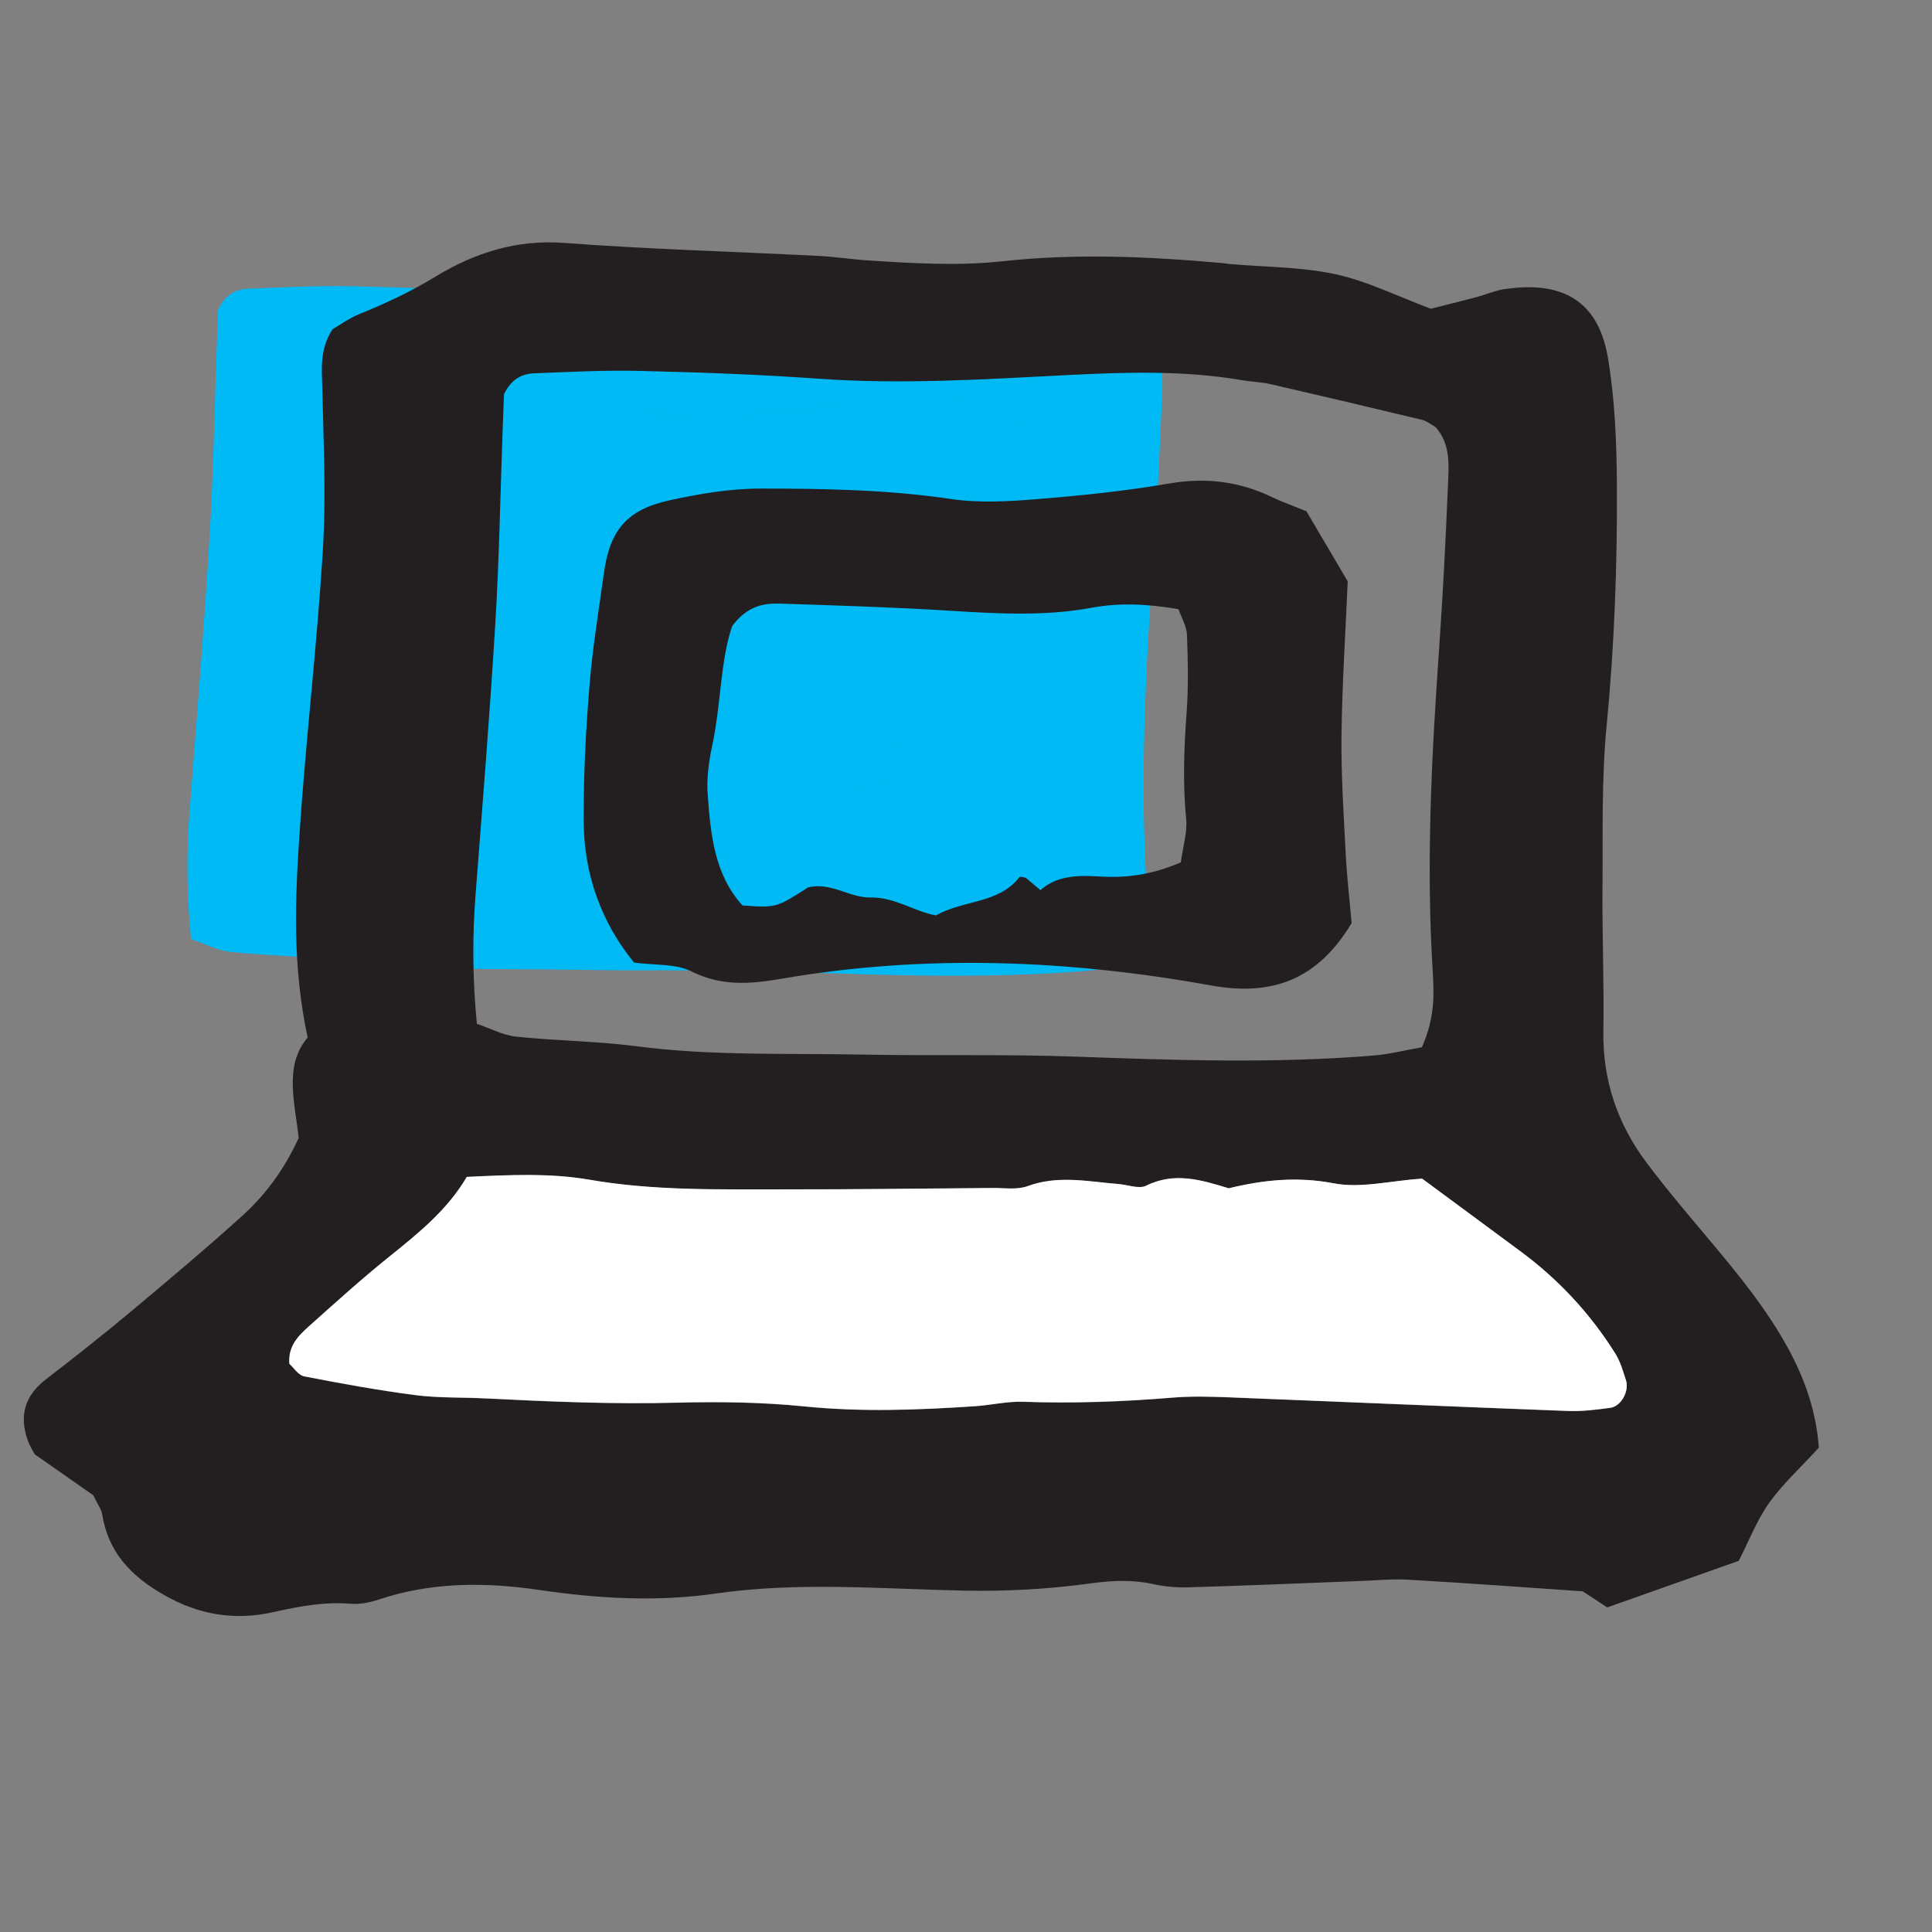
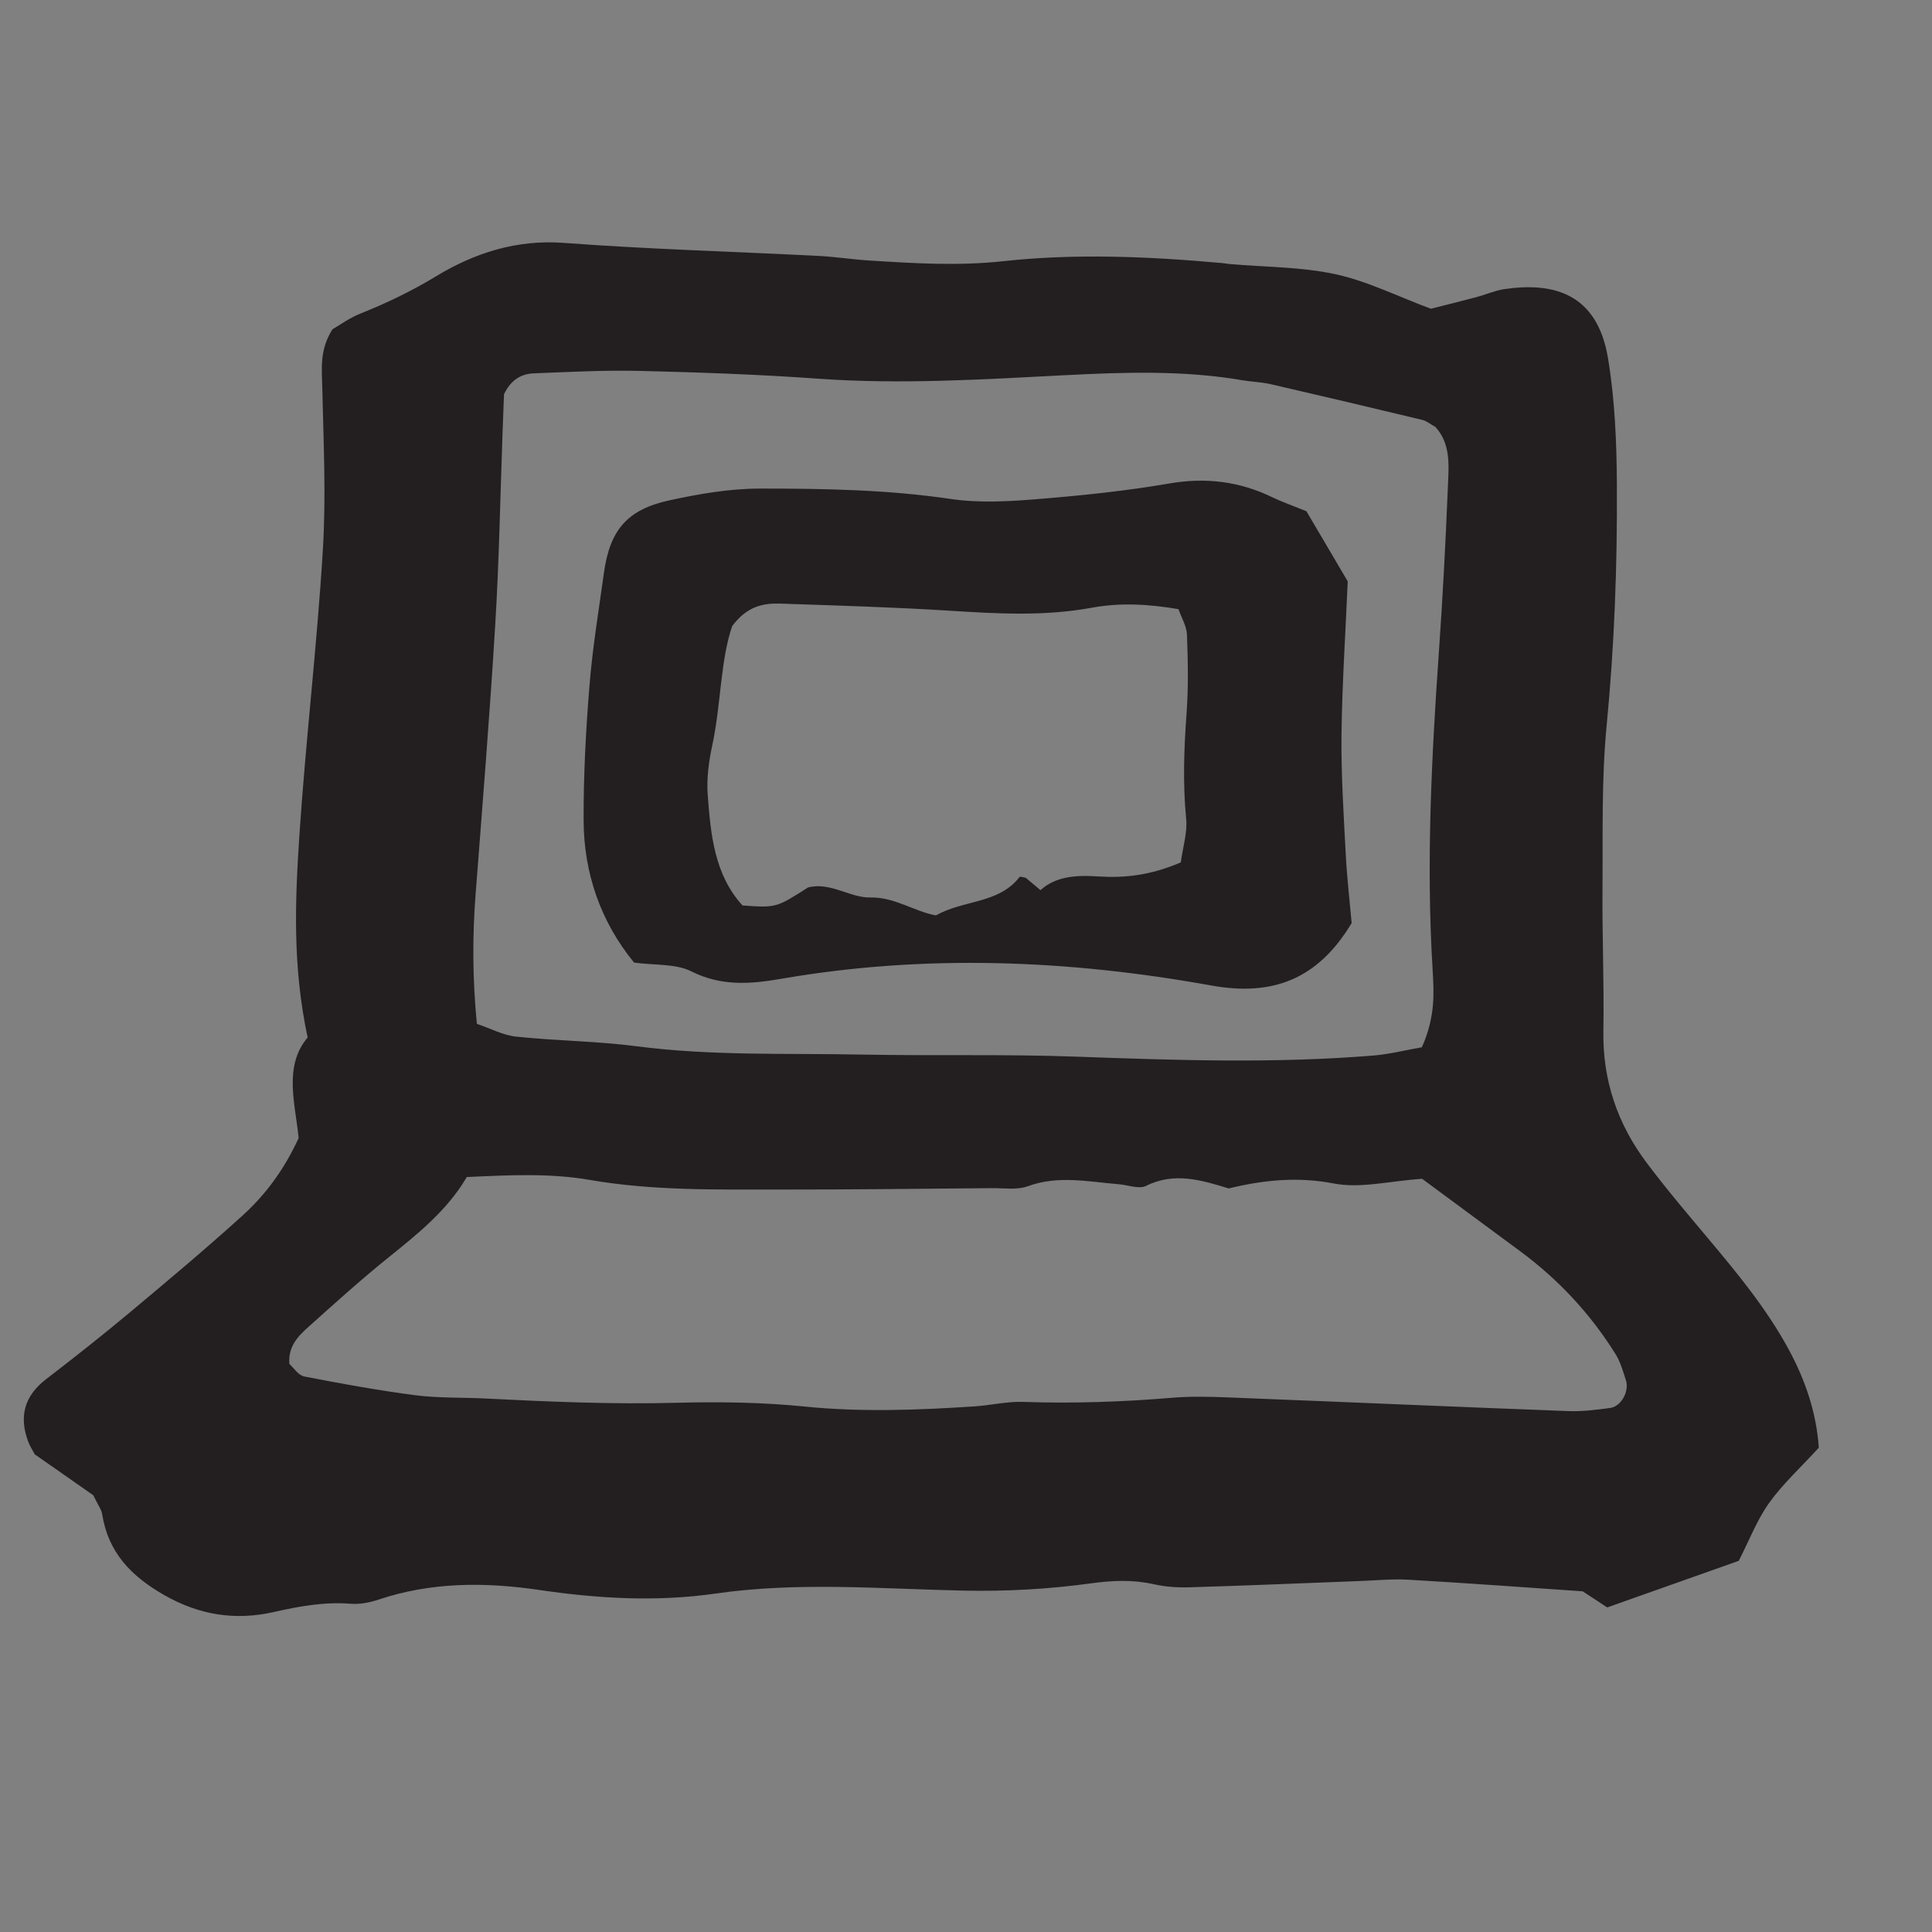
<svg xmlns="http://www.w3.org/2000/svg" width="100%" height="100%" viewBox="0 0 100 100" version="1.1" xml:space="preserve" style="fill-rule:evenodd;clip-rule:evenodd;stroke-linejoin:round;stroke-miterlimit:2;">
  <rect x="0" y="0" width="100" height="100" fill="#808080" stroke="none" />
  <g transform="matrix(0.657,0,0,0.657,-62.916,-372.728)">
    <g transform="matrix(1,0,0,1,-558.43,9.054)">
-       <path d="M743.67,634.089C742.394,634.313 741.143,634.634 739.877,634.74C732.061,635.382 724.238,635.111 716.422,634.828C710.835,634.624 705.25,634.774 699.67,634.667C693.721,634.547 687.749,634.785 681.81,634.01C678.675,633.604 675.492,633.585 672.344,633.253C671.295,633.144 670.298,632.599 669.241,632.244C668.896,628.69 668.882,625.356 669.142,622.007C669.689,614.947 670.261,607.886 670.688,600.817C670.997,595.798 671.082,590.766 671.264,585.737C671.302,584.626 671.345,583.515 671.378,582.655C671.949,581.474 672.774,581.049 673.737,581.011C676.528,580.9 679.326,580.752 682.118,580.82C686.772,580.933 691.431,581.097 696.076,581.427C702.6,581.899 709.099,581.493 715.605,581.155C720.261,580.917 724.92,580.761 729.548,581.557C730.281,581.68 731.034,581.698 731.759,581.862C735.747,582.782 739.731,583.722 743.708,584.679C744.054,584.763 744.355,585.023 744.737,585.236C745.967,586.575 745.788,588.303 745.72,589.952C745.544,594.235 745.32,598.517 745.021,602.791C744.437,611.162 744.003,619.53 744.515,627.921C744.622,629.774 744.754,631.647 743.67,634.089ZM691.624,628.926C691.02,628.992 690.424,629.027 689.83,629.012C690.424,629.027 691.02,628.993 691.624,628.926ZM737.181,625.719C736.015,627.234 734.697,628.255 733.205,628.846C734.697,628.256 736.015,627.234 737.181,625.719ZM708.897,627.445C706.022,627.421 703.144,627.528 700.265,627.78C703.144,627.528 706.022,627.421 708.897,627.445ZM737.83,597.395C737.663,601.329 737.389,605.406 737.339,609.491C737.304,612.644 737.514,615.806 737.677,618.963C737.776,620.809 737.993,622.65 738.139,624.307L738.139,624.307C737.993,622.65 737.776,620.81 737.677,618.962C737.514,615.807 737.304,612.645 737.339,609.49C737.389,605.407 737.664,601.327 737.83,597.395L737.83,597.395ZM704.748,623.549C704.911,623.597 705.074,623.638 705.239,623.672L705.16,623.655C705.022,623.625 704.885,623.589 704.748,623.549ZM705.606,623.589C705.574,623.606 705.542,623.622 705.51,623.64C705.542,623.622 705.574,623.606 705.606,623.589ZM705.931,623.434C705.876,623.459 705.821,623.484 705.767,623.51C705.821,623.484 705.876,623.459 705.931,623.434ZM704.138,623.348C704.239,623.384 704.34,623.42 704.441,623.453C704.34,623.42 704.239,623.384 704.138,623.348ZM706.242,623.304C706.17,623.333 706.098,623.362 706.027,623.392L706.081,623.37C706.134,623.347 706.188,623.326 706.242,623.304ZM703.691,623.178L703.756,623.203L703.691,623.178L703.608,623.146L703.691,623.178ZM706.9,623.074L706.802,623.105L706.9,623.074L706.967,623.053L706.9,623.074ZM692.497,622.948C692.413,622.963 692.326,622.974 692.236,622.982C692.326,622.974 692.413,622.963 692.497,622.948ZM708.013,622.761C707.862,622.801 707.711,622.841 707.561,622.882C707.637,622.861 707.713,622.84 707.79,622.82L708.013,622.761ZM690.079,622.826C690.056,622.8 690.034,622.775 690.012,622.75L690.062,622.807L690.079,622.826ZM693.438,622.634C693.388,622.659 693.339,622.681 693.291,622.703C693.339,622.681 693.388,622.659 693.438,622.634ZM701.95,622.543C702.093,622.584 702.235,622.63 702.375,622.678C702.235,622.63 702.093,622.584 701.95,622.543ZM693.619,622.543L693.572,622.567L693.619,622.543L693.688,622.506L693.619,622.543ZM709.438,622.354C709.208,622.432 708.975,622.501 708.739,622.567C708.938,622.511 709.136,622.453 709.331,622.39L709.438,622.354ZM689.562,622.181C689.643,622.293 689.727,622.403 689.814,622.512C689.727,622.403 689.643,622.293 689.562,622.181ZM701.594,622.448C701.649,622.462 701.704,622.475 701.758,622.49C701.704,622.475 701.649,622.462 701.594,622.448ZM701.011,622.338C701.088,622.349 701.165,622.361 701.241,622.375C701.165,622.361 701.088,622.349 701.011,622.338ZM694.259,622.173C694.187,622.217 694.117,622.259 694.05,622.299C694.117,622.259 694.187,622.217 694.259,622.173ZM700.401,622.29L700.404,622.29L700.401,622.29L700.4,622.29L700.401,622.29ZM699.323,622.19L699.249,622.173L699.323,622.19ZM710.209,622.053C710.15,622.08 710.09,622.106 710.03,622.132C710.09,622.106 710.15,622.08 710.209,622.053ZM689.043,621.369C689.186,621.624 689.343,621.873 689.516,622.116C689.343,621.873 689.186,621.624 689.043,621.369ZM695.095,621.647C694.924,621.756 694.765,621.857 694.616,621.951C694.829,621.817 695.062,621.668 695.323,621.501L695.095,621.647ZM698.137,621.837L698.245,621.873L698.137,621.837L698.109,621.827L698.137,621.837ZM710.675,621.813C710.649,621.828 710.622,621.843 710.595,621.858C710.622,621.843 710.649,621.828 710.675,621.813ZM710.904,621.672C710.845,621.71 710.786,621.748 710.726,621.783C710.77,621.757 710.814,621.73 710.857,621.702L710.904,621.672ZM711.09,621.544L711.068,621.56L711.09,621.544L711.117,621.524L711.09,621.544ZM696.817,621.471C696.879,621.482 696.941,621.494 697.003,621.507L696.926,621.491C696.889,621.484 696.853,621.477 696.817,621.471ZM695.858,621.414C695.791,621.419 695.723,621.426 695.654,621.436C695.709,621.428 695.764,621.422 695.818,621.417L695.858,621.414ZM696.536,621.429L696.568,621.433L696.536,621.429L696.521,621.428L696.536,621.429ZM696.458,621.421L696.479,621.423L696.458,621.421L696.445,621.42L696.458,621.421ZM688.835,620.978C688.894,621.097 688.957,621.215 689.022,621.332C688.957,621.215 688.895,621.097 688.835,620.978ZM714.747,621.004C714.68,621.032 714.615,621.062 714.549,621.094C714.615,621.062 714.68,621.032 714.747,621.004ZM715.054,620.889C715.087,620.878 715.12,620.867 715.153,620.857L715.084,620.878L715.054,620.889ZM712.444,620.736C712.454,620.738 712.464,620.74 712.473,620.741L712.444,620.736ZM711.991,620.672L711.987,620.675C711.99,620.673 711.992,620.671 711.995,620.67L711.991,620.672ZM719.596,620.666L719.604,620.666L719.596,620.666ZM712.058,620.659C712.045,620.659 712.034,620.66 712.023,620.661C712.03,620.66 712.037,620.66 712.044,620.659L712.058,620.659ZM719.992,620.651L720.009,620.651L719.992,620.651ZM720.304,620.632C720.262,620.635 720.219,620.638 720.177,620.641C720.219,620.638 720.262,620.635 720.304,620.632ZM716.757,620.604C716.726,620.605 716.695,620.607 716.664,620.608C716.72,620.605 716.777,620.603 716.833,620.601L716.757,620.604ZM721.882,620.415C721.692,620.453 721.504,620.487 721.318,620.515C721.538,620.481 721.76,620.441 721.984,620.394L721.882,620.415ZM722.606,620.247L722.519,620.269L722.606,620.247L722.612,620.245L722.606,620.247ZM723.242,620.063C723.121,620.102 723,620.138 722.879,620.172C723.035,620.128 723.192,620.08 723.35,620.029L723.242,620.063ZM724.229,619.713C724.043,619.787 723.858,619.855 723.676,619.919L723.786,619.88C723.969,619.814 724.154,619.744 724.342,619.668L724.229,619.713ZM724.699,619.409L724.688,619.482L724.699,619.409L724.708,619.349L724.699,619.409ZM724.767,618.99C724.776,618.937 724.785,618.884 724.795,618.832L724.774,618.946L724.767,618.99ZM725.104,616.957C725.093,617.09 725.077,617.225 725.058,617.36C725.079,617.207 725.096,617.056 725.108,616.906L725.104,616.957ZM725.124,616.586C725.123,616.628 725.122,616.67 725.12,616.711C725.122,616.67 725.123,616.628 725.124,616.586ZM687.556,615.814C687.569,615.943 687.582,616.072 687.596,616.201C687.582,616.072 687.569,615.943 687.556,615.814ZM725.081,615.839C725.087,615.913 725.094,615.987 725.101,616.061L725.093,615.97L725.081,615.839ZM724.962,613.895C724.97,614.118 724.979,614.341 724.991,614.563C724.979,614.341 724.97,614.118 724.962,613.895ZM687.395,613.471C687.395,613.669 687.4,613.867 687.412,614.064C687.4,613.867 687.395,613.669 687.395,613.471ZM724.982,610.432C724.955,611.119 724.939,611.807 724.939,612.494C724.939,611.807 724.955,611.119 724.982,610.432ZM687.73,610.551C687.714,610.631 687.698,610.711 687.682,610.791L687.706,610.671C687.714,610.631 687.722,610.591 687.73,610.551ZM725.037,609.31L725.024,609.547L725.037,609.31L725.048,609.108L725.037,609.31ZM688.227,607.547C688.216,607.633 688.205,607.719 688.194,607.805L688.207,607.701L688.227,607.547ZM725.18,607.107C725.186,607 725.191,606.893 725.196,606.786L725.187,606.977L725.18,607.107ZM688.494,605.252C688.472,605.443 688.449,605.635 688.427,605.828C688.449,605.635 688.472,605.443 688.494,605.252ZM725.238,604.484C725.24,604.868 725.238,605.252 725.232,605.636L725.228,605.828C725.238,605.38 725.24,604.932 725.238,604.484ZM688.688,603.795C688.674,603.889 688.66,603.982 688.647,604.076C688.667,603.933 688.688,603.792 688.71,603.651L688.688,603.795ZM725.207,602.756C725.21,602.872 725.214,602.988 725.216,603.103L725.212,602.948L725.207,602.756ZM725.119,601.226C725.123,601.247 725.128,601.268 725.132,601.289C725.128,601.268 725.123,601.247 725.119,601.226ZM724.702,600.092C724.851,600.441 725.007,600.786 725.096,601.133C725.007,600.786 724.851,600.441 724.702,600.092ZM689.424,600.817C689.454,600.778 689.485,600.739 689.516,600.701L689.46,600.771L689.424,600.817ZM690.086,600.105C689.988,600.191 689.89,600.285 689.794,600.386C689.89,600.285 689.988,600.191 690.086,600.105ZM690.317,599.915C690.249,599.967 690.181,600.022 690.113,600.081C690.181,600.022 690.249,599.967 690.317,599.915ZM710.715,599.916C711.405,599.934 712.096,599.939 712.785,599.927C712.154,599.938 711.521,599.934 710.889,599.92L710.715,599.916ZM713.843,599.893C713.642,599.903 713.442,599.91 713.241,599.916C713.384,599.912 713.527,599.907 713.669,599.901L713.843,599.893ZM707.929,599.793C708.278,599.813 708.626,599.832 708.975,599.849L708.626,599.832C708.51,599.826 708.394,599.819 708.278,599.813L707.929,599.793ZM715.232,599.8C715.116,599.81 715.001,599.82 714.885,599.829C714.943,599.824 715.001,599.82 715.059,599.815L715.232,599.8ZM723.825,599.475C724.048,599.508 724.273,599.544 724.5,599.583C724.522,599.646 724.546,599.71 724.57,599.773C724.546,599.71 724.522,599.646 724.5,599.583C724.273,599.544 724.048,599.508 723.825,599.475ZM716.968,599.588C716.895,599.6 716.822,599.611 716.748,599.621L716.794,599.615L716.968,599.588ZM704.027,599.565L704.291,599.579L704.027,599.565L704.013,599.564L704.027,599.565ZM690.904,599.548L690.856,599.573L690.904,599.548L690.935,599.533L690.904,599.548ZM717.896,599.429C717.822,599.442 717.748,599.455 717.674,599.468C717.748,599.455 717.822,599.442 717.896,599.429ZM723.258,599.396C723.336,599.406 723.415,599.417 723.495,599.428L723.384,599.413C723.342,599.407 723.3,599.402 723.258,599.396ZM691.321,599.372L691.329,599.369L691.321,599.372ZM719.221,599.266C719.074,599.278 718.927,599.292 718.781,599.307C718.893,599.295 719.005,599.284 719.117,599.275L719.221,599.266ZM691.562,599.297L691.545,599.302L691.562,599.297L691.581,599.292L691.562,599.297ZM721.114,599.222C721.506,599.234 721.901,599.258 722.3,599.293C721.865,599.254 721.435,599.229 721.008,599.219L721.114,599.222ZM692.843,599.141C692.512,599.142 692.183,599.165 691.858,599.228C692.183,599.165 692.512,599.142 692.843,599.141ZM720.584,599.214C720.396,599.213 720.208,599.216 720.021,599.222C720.173,599.217 720.326,599.215 720.479,599.214L720.584,599.214ZM692.966,599.142C693.007,599.142 693.047,599.143 693.088,599.144C693.027,599.143 692.966,599.142 692.904,599.141L692.966,599.142ZM732.666,591.111C733.16,591.314 733.749,591.535 734.578,591.871C735.38,593.232 736.167,594.57 737.01,596.002C736.167,594.57 735.38,593.232 734.578,591.871C733.749,591.534 733.161,591.314 732.666,591.111ZM687.411,590.439C686.399,590.597 685.393,590.796 684.401,591.012C683.823,591.138 683.305,591.291 682.84,591.475C683.305,591.291 683.823,591.138 684.401,591.013C685.393,590.797 686.399,590.597 687.411,590.439ZM704.166,590.598C704.974,590.686 705.781,590.788 706.587,590.907C707.748,591.078 708.938,591.123 710.131,591.1C708.938,591.123 707.748,591.077 706.588,590.906C705.781,590.787 704.974,590.685 704.166,590.598ZM732.446,591.02L732.576,591.074L732.446,591.02L732.431,591.014L732.446,591.02ZM732.346,590.977C732.203,590.915 732.065,590.853 731.929,590.787C729.334,589.524 726.677,589.186 723.787,589.682C720.311,590.282 716.781,590.641 713.259,590.925C712.791,590.964 712.32,590.999 711.848,591.028C712.32,590.999 712.791,590.964 713.258,590.926C716.781,590.642 720.311,590.283 723.787,589.682C726.677,589.186 729.334,589.525 731.929,590.787C732.065,590.853 732.203,590.915 732.346,590.977ZM709.703,622.261C709.727,622.252 709.75,622.243 709.774,622.234C709.733,622.25 709.692,622.265 709.65,622.28L709.703,622.261ZM695.407,621.481C695.421,621.478 695.434,621.475 695.448,621.472L695.407,621.481C695.393,621.484 695.379,621.487 695.365,621.491L695.407,621.481ZM695.572,621.449L695.531,621.456L695.572,621.449ZM695.939,621.409C696.018,621.405 696.096,621.404 696.174,621.405C696.083,621.403 695.991,621.405 695.899,621.411L695.939,621.409ZM688.772,620.849C688.72,620.741 688.67,620.632 688.623,620.523L688.594,620.457C688.66,620.611 688.729,620.763 688.803,620.914L688.772,620.849ZM688.512,620.259C688.45,620.104 688.392,619.947 688.337,619.79L688.314,619.722C688.383,619.925 688.458,620.126 688.539,620.325L688.512,620.259ZM687.808,617.698C687.905,618.246 688.027,618.786 688.184,619.313L688.164,619.244C688.003,618.693 687.88,618.129 687.783,617.555L687.808,617.698ZM725.058,615.577C725.039,615.341 725.022,615.104 725.008,614.868C725.025,615.148 725.045,615.428 725.069,615.708L725.058,615.577ZM687.398,613.227C687.403,613.024 687.414,612.82 687.429,612.617L687.421,612.739C687.407,612.943 687.399,613.146 687.396,613.349L687.398,613.227ZM687.45,612.372C687.458,612.29 687.466,612.209 687.476,612.127C687.462,612.25 687.45,612.372 687.439,612.494L687.45,612.372ZM687.521,611.761C687.533,611.677 687.545,611.592 687.558,611.508C687.539,611.633 687.521,611.758 687.505,611.883L687.521,611.761ZM687.902,609.7C687.917,609.621 687.931,609.541 687.945,609.462C687.922,609.592 687.898,609.723 687.873,609.854L687.902,609.7ZM688.336,606.629C688.312,606.832 688.289,607.036 688.264,607.24L688.3,606.934C688.312,606.832 688.324,606.73 688.336,606.629ZM725.212,606.403C725.209,606.467 725.207,606.53 725.204,606.594L725.212,606.403C725.214,606.339 725.216,606.275 725.218,606.211L725.212,606.403ZM688.806,603.08L688.781,603.222L688.806,603.08ZM688.859,602.799C688.868,602.752 688.878,602.705 688.887,602.659L688.859,602.799C688.85,602.845 688.841,602.892 688.832,602.939L688.859,602.799ZM688.945,602.382C689.016,602.06 689.094,601.745 689.184,601.437C689.082,601.789 688.993,602.15 688.916,602.52L688.945,602.382ZM725.168,601.574C725.167,601.55 725.165,601.527 725.163,601.503C725.166,601.537 725.168,601.571 725.169,601.606L725.168,601.574ZM689.659,600.533C689.63,600.566 689.601,600.599 689.572,600.633L689.629,600.567L689.659,600.533ZM690.434,599.83C690.453,599.816 690.473,599.803 690.492,599.79L690.434,599.83C690.414,599.844 690.395,599.858 690.375,599.872L690.434,599.83ZM710.168,599.9C710.234,599.902 710.301,599.904 710.367,599.906L710.193,599.9L710.168,599.9ZM714.364,599.865C714.248,599.872 714.132,599.879 714.017,599.885L714.19,599.875L714.364,599.865ZM715.678,599.756C715.587,599.765 715.496,599.775 715.406,599.783L715.579,599.766L715.678,599.756ZM705.698,599.657C705.977,599.673 706.255,599.69 706.534,599.708L706.116,599.682L705.698,599.657Z" style="fill:rgb(0,186,246);" />
-     </g>
+       </g>
    <g transform="matrix(1.735,0,0,1.735,192.565,620.226)">
      <path d="M0,23.47C-1.236,23.094 -2.461,22.71 -3.752,23.353C-4.074,23.513 -4.578,23.311 -5,23.278C-6.377,23.166 -7.746,22.862 -9.129,23.371C-9.607,23.547 -10.191,23.452 -10.727,23.456C-13.941,23.484 -17.158,23.522 -20.375,23.52C-23.266,23.517 -26.154,23.58 -29.037,23.079C-30.818,22.771 -32.664,22.862 -34.598,22.952C-35.473,24.448 -36.799,25.514 -38.131,26.585C-39.385,27.593 -40.578,28.673 -41.775,29.744C-42.252,30.171 -42.719,30.636 -42.654,31.44C-42.457,31.614 -42.248,31.954 -41.984,32.007C-40.307,32.333 -38.623,32.641 -36.932,32.86C-35.875,32.995 -34.795,32.955 -33.727,33.01C-30.834,33.156 -27.945,33.28 -25.047,33.202C-23.121,33.152 -21.182,33.18 -19.268,33.372C-16.689,33.634 -14.131,33.536 -11.564,33.367C-10.818,33.321 -10.07,33.136 -9.33,33.162C-7.076,33.241 -4.83,33.162 -2.584,32.976C-1.734,32.904 -0.871,32.925 -0.016,32.959C5.127,33.161 10.27,33.386 15.414,33.58C16.049,33.604 16.689,33.523 17.324,33.437C17.816,33.371 18.195,32.683 18.037,32.186C17.906,31.782 17.789,31.356 17.568,30.998C16.422,29.159 14.965,27.598 13.219,26.31C11.678,25.17 10.135,24.032 8.779,23.03C7.312,23.132 5.988,23.479 4.775,23.245C3.129,22.929 1.588,23.082 0,23.47M8.77,17.059C9.395,15.651 9.318,14.571 9.256,13.503C8.961,8.665 9.211,3.841 9.549,-0.985C9.721,-3.449 9.85,-5.918 9.951,-8.387C9.99,-9.338 10.094,-10.334 9.385,-11.106C9.164,-11.229 8.99,-11.379 8.791,-11.427C6.498,-11.979 4.201,-12.521 1.902,-13.051C1.484,-13.146 1.051,-13.156 0.627,-13.227C-2.041,-13.686 -4.727,-13.596 -7.41,-13.459C-11.162,-13.264 -14.908,-13.03 -18.67,-13.301C-21.348,-13.492 -24.033,-13.587 -26.717,-13.652C-28.326,-13.691 -29.939,-13.606 -31.549,-13.542C-32.104,-13.52 -32.58,-13.275 -32.908,-12.594C-32.928,-12.098 -32.953,-11.458 -32.975,-10.817C-33.08,-7.918 -33.129,-5.017 -33.307,-2.123C-33.553,1.952 -33.883,6.023 -34.197,10.093C-34.348,12.024 -34.34,13.946 -34.141,15.995C-33.531,16.2 -32.957,16.514 -32.352,16.577C-30.537,16.768 -28.701,16.779 -26.895,17.013C-23.471,17.46 -20.027,17.324 -16.598,17.392C-13.381,17.454 -10.16,17.367 -6.939,17.485C-2.434,17.648 2.076,17.804 6.582,17.434C7.312,17.373 8.033,17.188 8.77,17.059M-51.561,37.399C-52.303,36.881 -53.262,36.21 -54.215,35.544C-54.316,35.352 -54.436,35.171 -54.51,34.975C-54.941,33.828 -54.691,32.891 -53.699,32.129C-52.422,31.149 -51.156,30.149 -49.92,29.117C-48.191,27.673 -46.465,26.224 -44.795,24.714C-43.758,23.775 -42.912,22.653 -42.234,21.186C-42.373,19.668 -42.941,17.93 -41.824,16.616C-42.525,13.349 -42.393,10.338 -42.193,7.343C-41.904,3.056 -41.396,-1.217 -41.135,-5.503C-40.984,-7.963 -41.104,-10.439 -41.16,-12.906C-41.182,-13.772 -41.285,-14.622 -40.695,-15.544C-40.367,-15.733 -39.93,-16.054 -39.441,-16.251C-38.248,-16.728 -37.113,-17.269 -35.998,-17.946C-34.26,-19.003 -32.344,-19.627 -30.186,-19.465C-26.334,-19.177 -22.467,-19.07 -18.609,-18.873C-17.859,-18.835 -17.113,-18.716 -16.363,-18.668C-14.326,-18.538 -12.295,-18.411 -10.252,-18.633C-6.926,-18.996 -3.6,-18.846 -0.275,-18.547C-0.17,-18.538 -0.062,-18.514 0.043,-18.505C1.645,-18.364 3.283,-18.381 4.842,-18.044C6.291,-17.73 7.658,-17.042 9.178,-16.475C9.824,-16.64 10.549,-16.816 11.27,-17.009C11.686,-17.12 12.086,-17.302 12.508,-17.365C14.766,-17.699 16.73,-17.156 17.219,-14.244C17.535,-12.349 17.615,-10.398 17.625,-8.473C17.646,-4.822 17.512,-1.176 17.158,2.468C16.922,4.92 16.992,7.402 16.971,9.87C16.955,12.016 17.047,14.164 17.012,16.31C16.971,18.552 17.652,20.541 18.979,22.308C19.881,23.509 20.857,24.656 21.824,25.808C23.137,27.373 24.43,28.948 25.414,30.756C26.193,32.187 26.689,33.679 26.793,35.242C25.957,36.156 25.154,36.889 24.535,37.753C23.986,38.523 23.641,39.437 23.158,40.379C21.215,41.07 19.217,41.777 17.187,42.495C16.877,42.291 16.521,42.057 16.072,41.763C13.496,41.587 10.826,41.39 8.152,41.236C7.406,41.194 6.654,41.272 5.904,41.298C3.332,41.396 0.76,41.506 -1.811,41.582C-2.344,41.598 -2.891,41.556 -3.41,41.44C-4.365,41.228 -5.268,41.267 -6.254,41.401C-8.152,41.663 -10.078,41.771 -12.02,41.732C-15.771,41.653 -19.539,41.324 -23.285,41.863C-25.971,42.251 -28.648,42.094 -31.305,41.702C-33.791,41.338 -36.217,41.338 -38.619,42.144C-39.02,42.278 -39.469,42.362 -39.885,42.327C-41.082,42.234 -42.221,42.446 -43.383,42.708C-45.109,43.097 -46.748,42.845 -48.342,41.931C-49.842,41.073 -50.885,39.995 -51.156,38.252C-51.188,38.05 -51.334,37.866 -51.561,37.399" style="fill:rgb(35,31,32);" />
    </g>
    <g transform="matrix(1.735,0,0,1.735,192.565,677.248)">
-       <path d="M0,-9.404C1.588,-9.792 3.129,-9.945 4.775,-9.629C5.988,-9.395 7.312,-9.742 8.779,-9.844C10.135,-8.842 11.678,-7.704 13.219,-6.564C14.965,-5.276 16.422,-3.715 17.568,-1.876C17.789,-1.518 17.906,-1.092 18.037,-0.688C18.195,-0.191 17.816,0.497 17.324,0.563C16.689,0.649 16.049,0.73 15.414,0.706C10.27,0.512 5.127,0.287 -0.016,0.085C-0.871,0.051 -1.734,0.03 -2.584,0.102C-4.83,0.288 -7.076,0.367 -9.33,0.288C-10.07,0.262 -10.818,0.447 -11.564,0.493C-14.131,0.662 -16.689,0.76 -19.268,0.498C-21.182,0.306 -23.121,0.278 -25.047,0.328C-27.945,0.406 -30.834,0.282 -33.727,0.136C-34.795,0.081 -35.875,0.121 -36.932,-0.014C-38.623,-0.233 -40.307,-0.541 -41.984,-0.867C-42.248,-0.92 -42.457,-1.26 -42.654,-1.434C-42.719,-2.238 -42.252,-2.703 -41.775,-3.13C-40.578,-4.201 -39.385,-5.281 -38.131,-6.289C-36.799,-7.36 -35.473,-8.426 -34.598,-9.922C-32.664,-10.012 -30.818,-10.103 -29.037,-9.795C-26.154,-9.294 -23.266,-9.357 -20.375,-9.354C-17.158,-9.352 -13.941,-9.39 -10.727,-9.418C-10.191,-9.422 -9.607,-9.327 -9.129,-9.503C-7.746,-10.012 -6.377,-9.708 -5,-9.596C-4.578,-9.563 -4.074,-9.361 -3.752,-9.521C-2.461,-10.164 -1.236,-9.78 0,-9.404" style="fill:white;" />
-     </g>
+       </g>
    <g transform="matrix(1.735,0,0,1.735,188.788,615.476)">
      <path d="M0,11.402C0.1,10.673 0.305,10.038 0.244,9.427C0.086,7.815 0.145,6.216 0.264,4.608C0.35,3.433 0.324,2.248 0.281,1.07C0.266,0.679 0.033,0.298 -0.105,-0.096C-1.494,-0.334 -2.771,-0.396 -4.047,-0.161C-6.182,0.233 -8.316,0.111 -10.463,-0.024C-13.031,-0.186 -15.605,-0.262 -18.178,-0.348C-18.939,-0.373 -19.684,-0.248 -20.371,0.673C-20.91,2.249 -20.873,4.211 -21.275,6.09C-21.432,6.821 -21.537,7.59 -21.482,8.329C-21.348,10.139 -21.176,11.963 -19.9,13.359C-18.371,13.465 -18.371,13.465 -16.926,12.54C-15.898,12.281 -15.029,13.013 -14.104,12.995C-12.973,12.974 -12.088,13.641 -11.119,13.809C-9.852,13.097 -8.268,13.287 -7.324,12.069C-7.293,12.027 -7.123,12.09 -7.039,12.102C-6.859,12.254 -6.697,12.388 -6.371,12.663C-5.668,12.025 -4.738,11.976 -3.758,12.039C-2.58,12.117 -1.406,12.005 0,11.402M5.705,-4.542C6.314,-3.509 6.908,-2.499 7.58,-1.358C7.484,0.91 7.326,3.261 7.297,5.616C7.277,7.434 7.398,9.257 7.492,11.077C7.549,12.141 7.674,13.203 7.758,14.158C6.213,16.728 4.156,17.492 1.383,16.992C-5.1,15.823 -11.619,15.559 -18.145,16.688C-19.549,16.93 -20.855,17.035 -22.217,16.354C-22.937,15.992 -23.881,16.081 -24.826,15.952C-26.336,14.103 -27.109,11.906 -27.117,9.48C-27.123,7.443 -27.016,5.403 -26.85,3.375C-26.713,1.664 -26.43,-0.036 -26.195,-1.737C-25.928,-3.677 -25.15,-4.618 -23.223,-5.037C-21.869,-5.332 -20.467,-5.573 -19.086,-5.572C-16.199,-5.572 -13.307,-5.523 -10.432,-5.098C-9.176,-4.913 -7.861,-4.984 -6.586,-5.087C-4.555,-5.251 -2.52,-5.458 -0.516,-5.804C1.15,-6.09 2.682,-5.895 4.178,-5.167C4.564,-4.981 4.971,-4.84 5.705,-4.542" style="fill:rgb(35,31,32);" />
    </g>
  </g>
</svg>